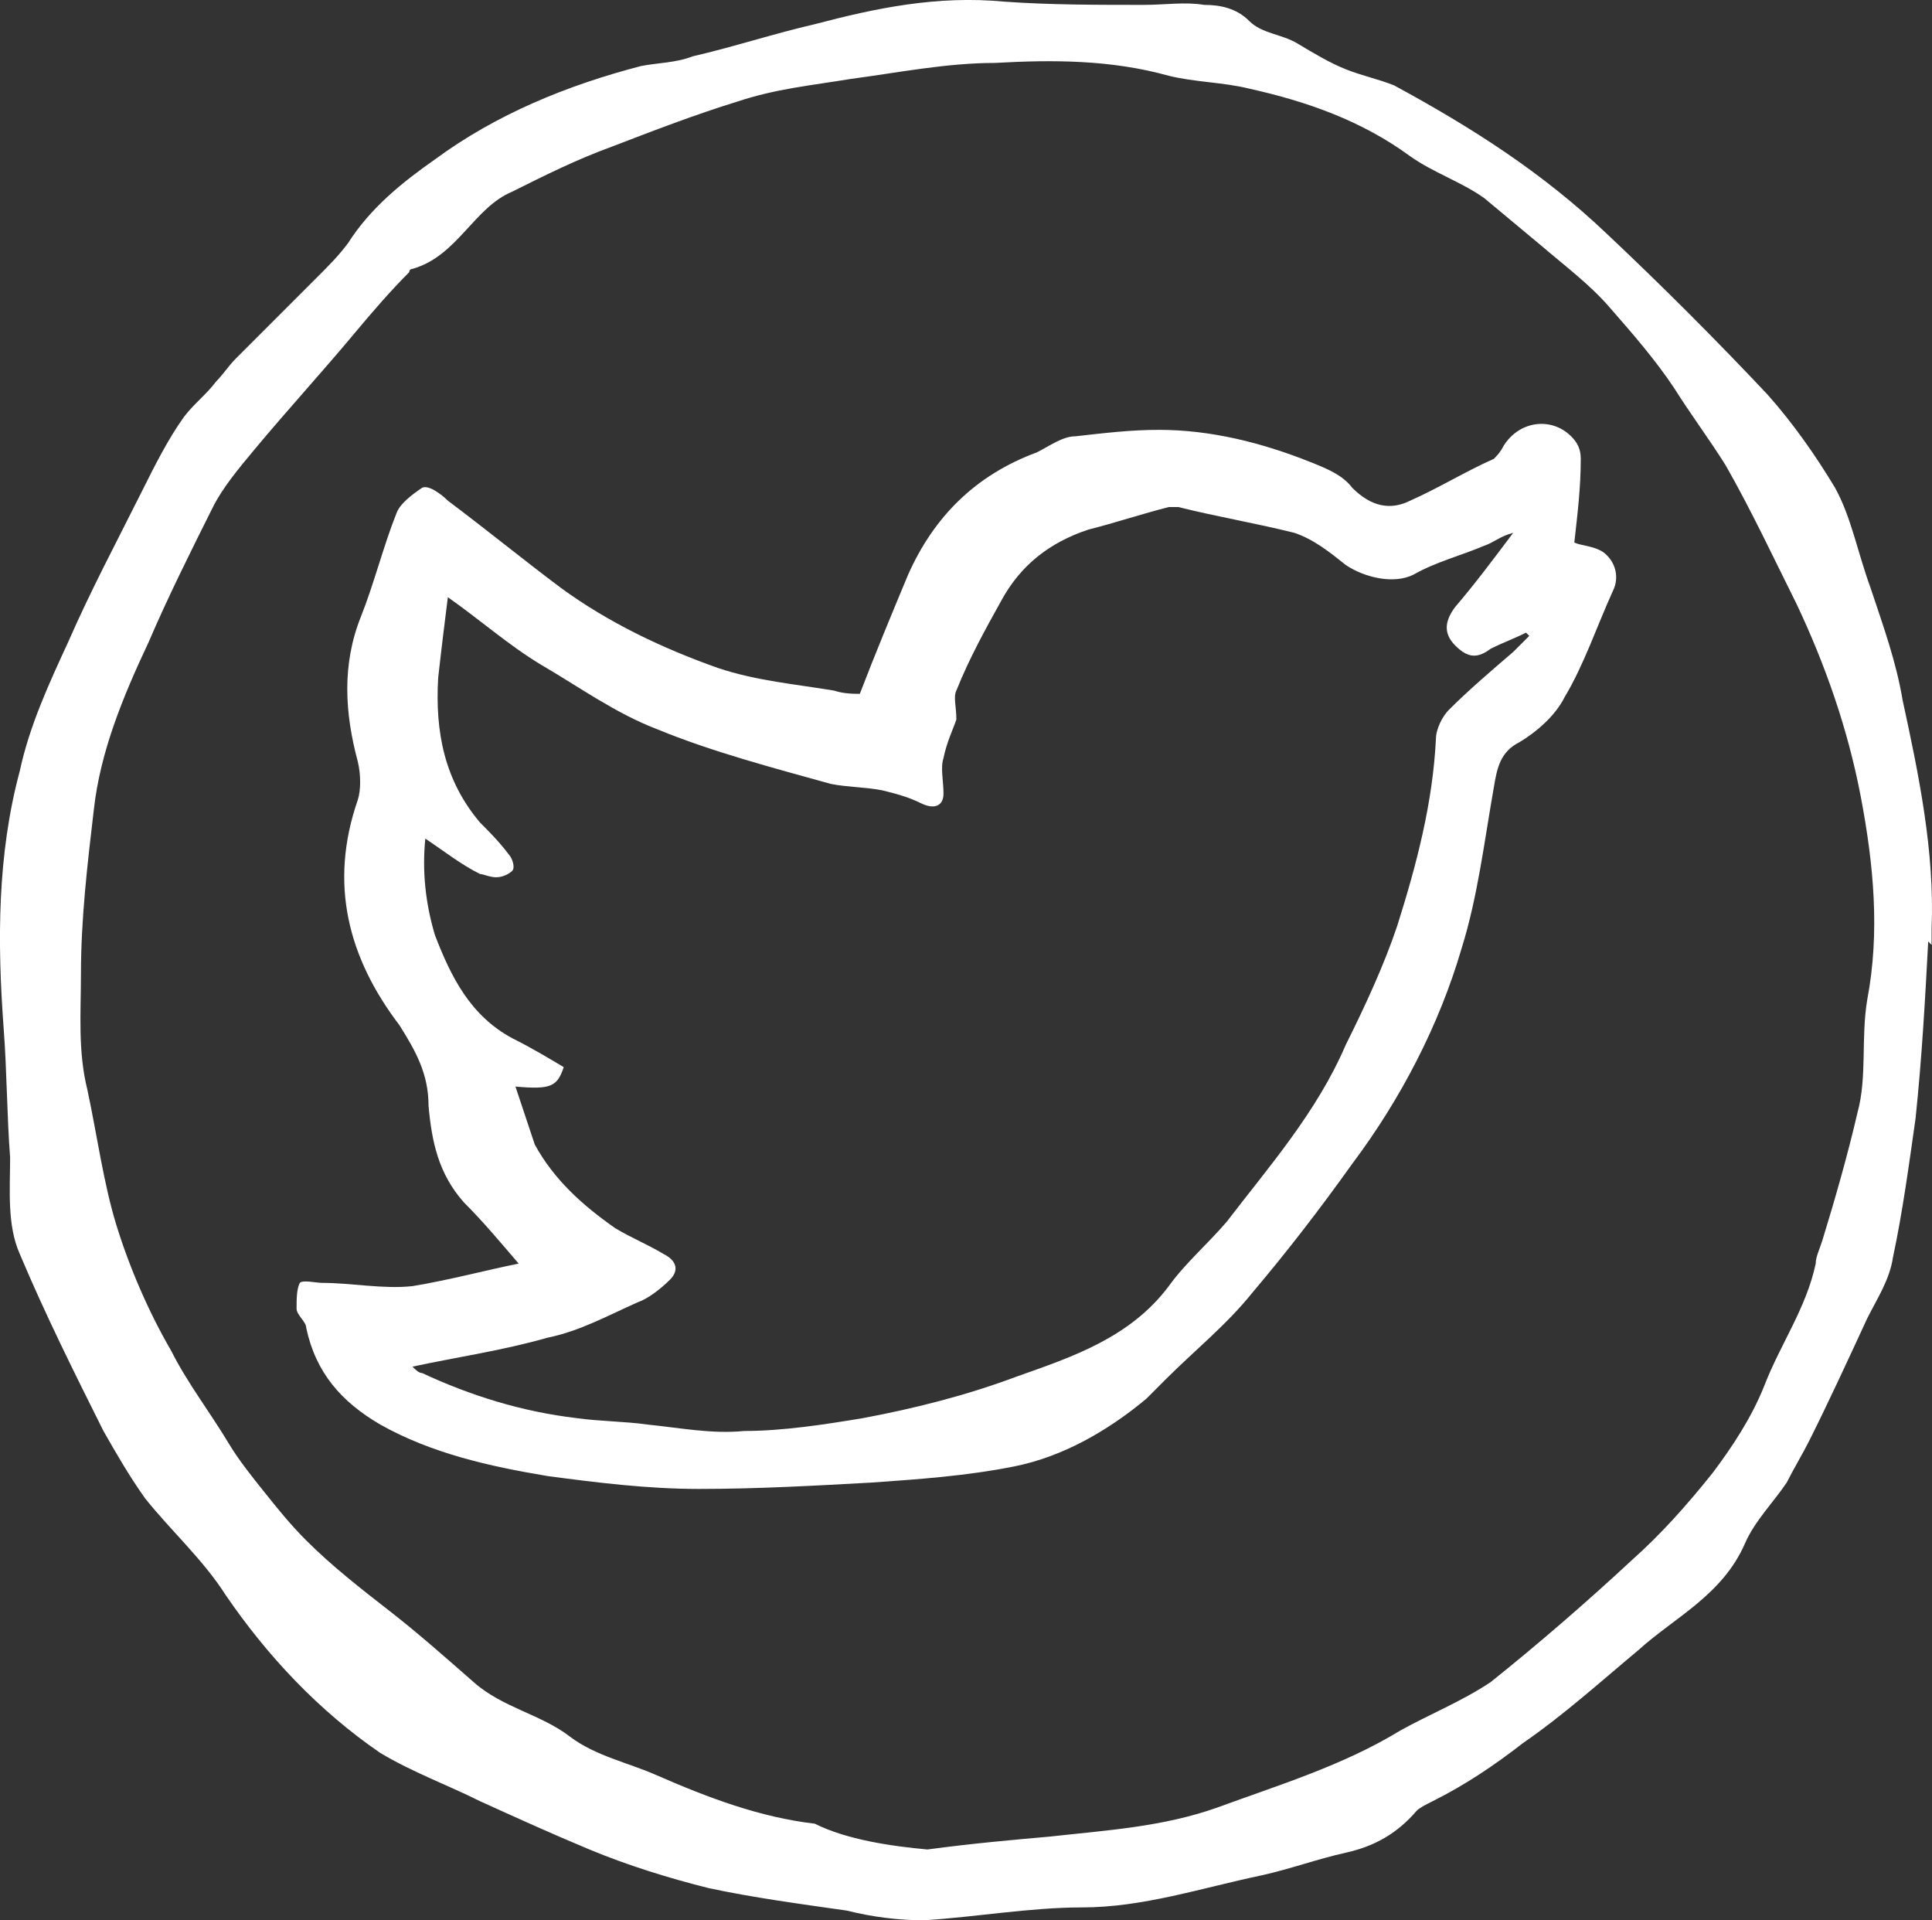
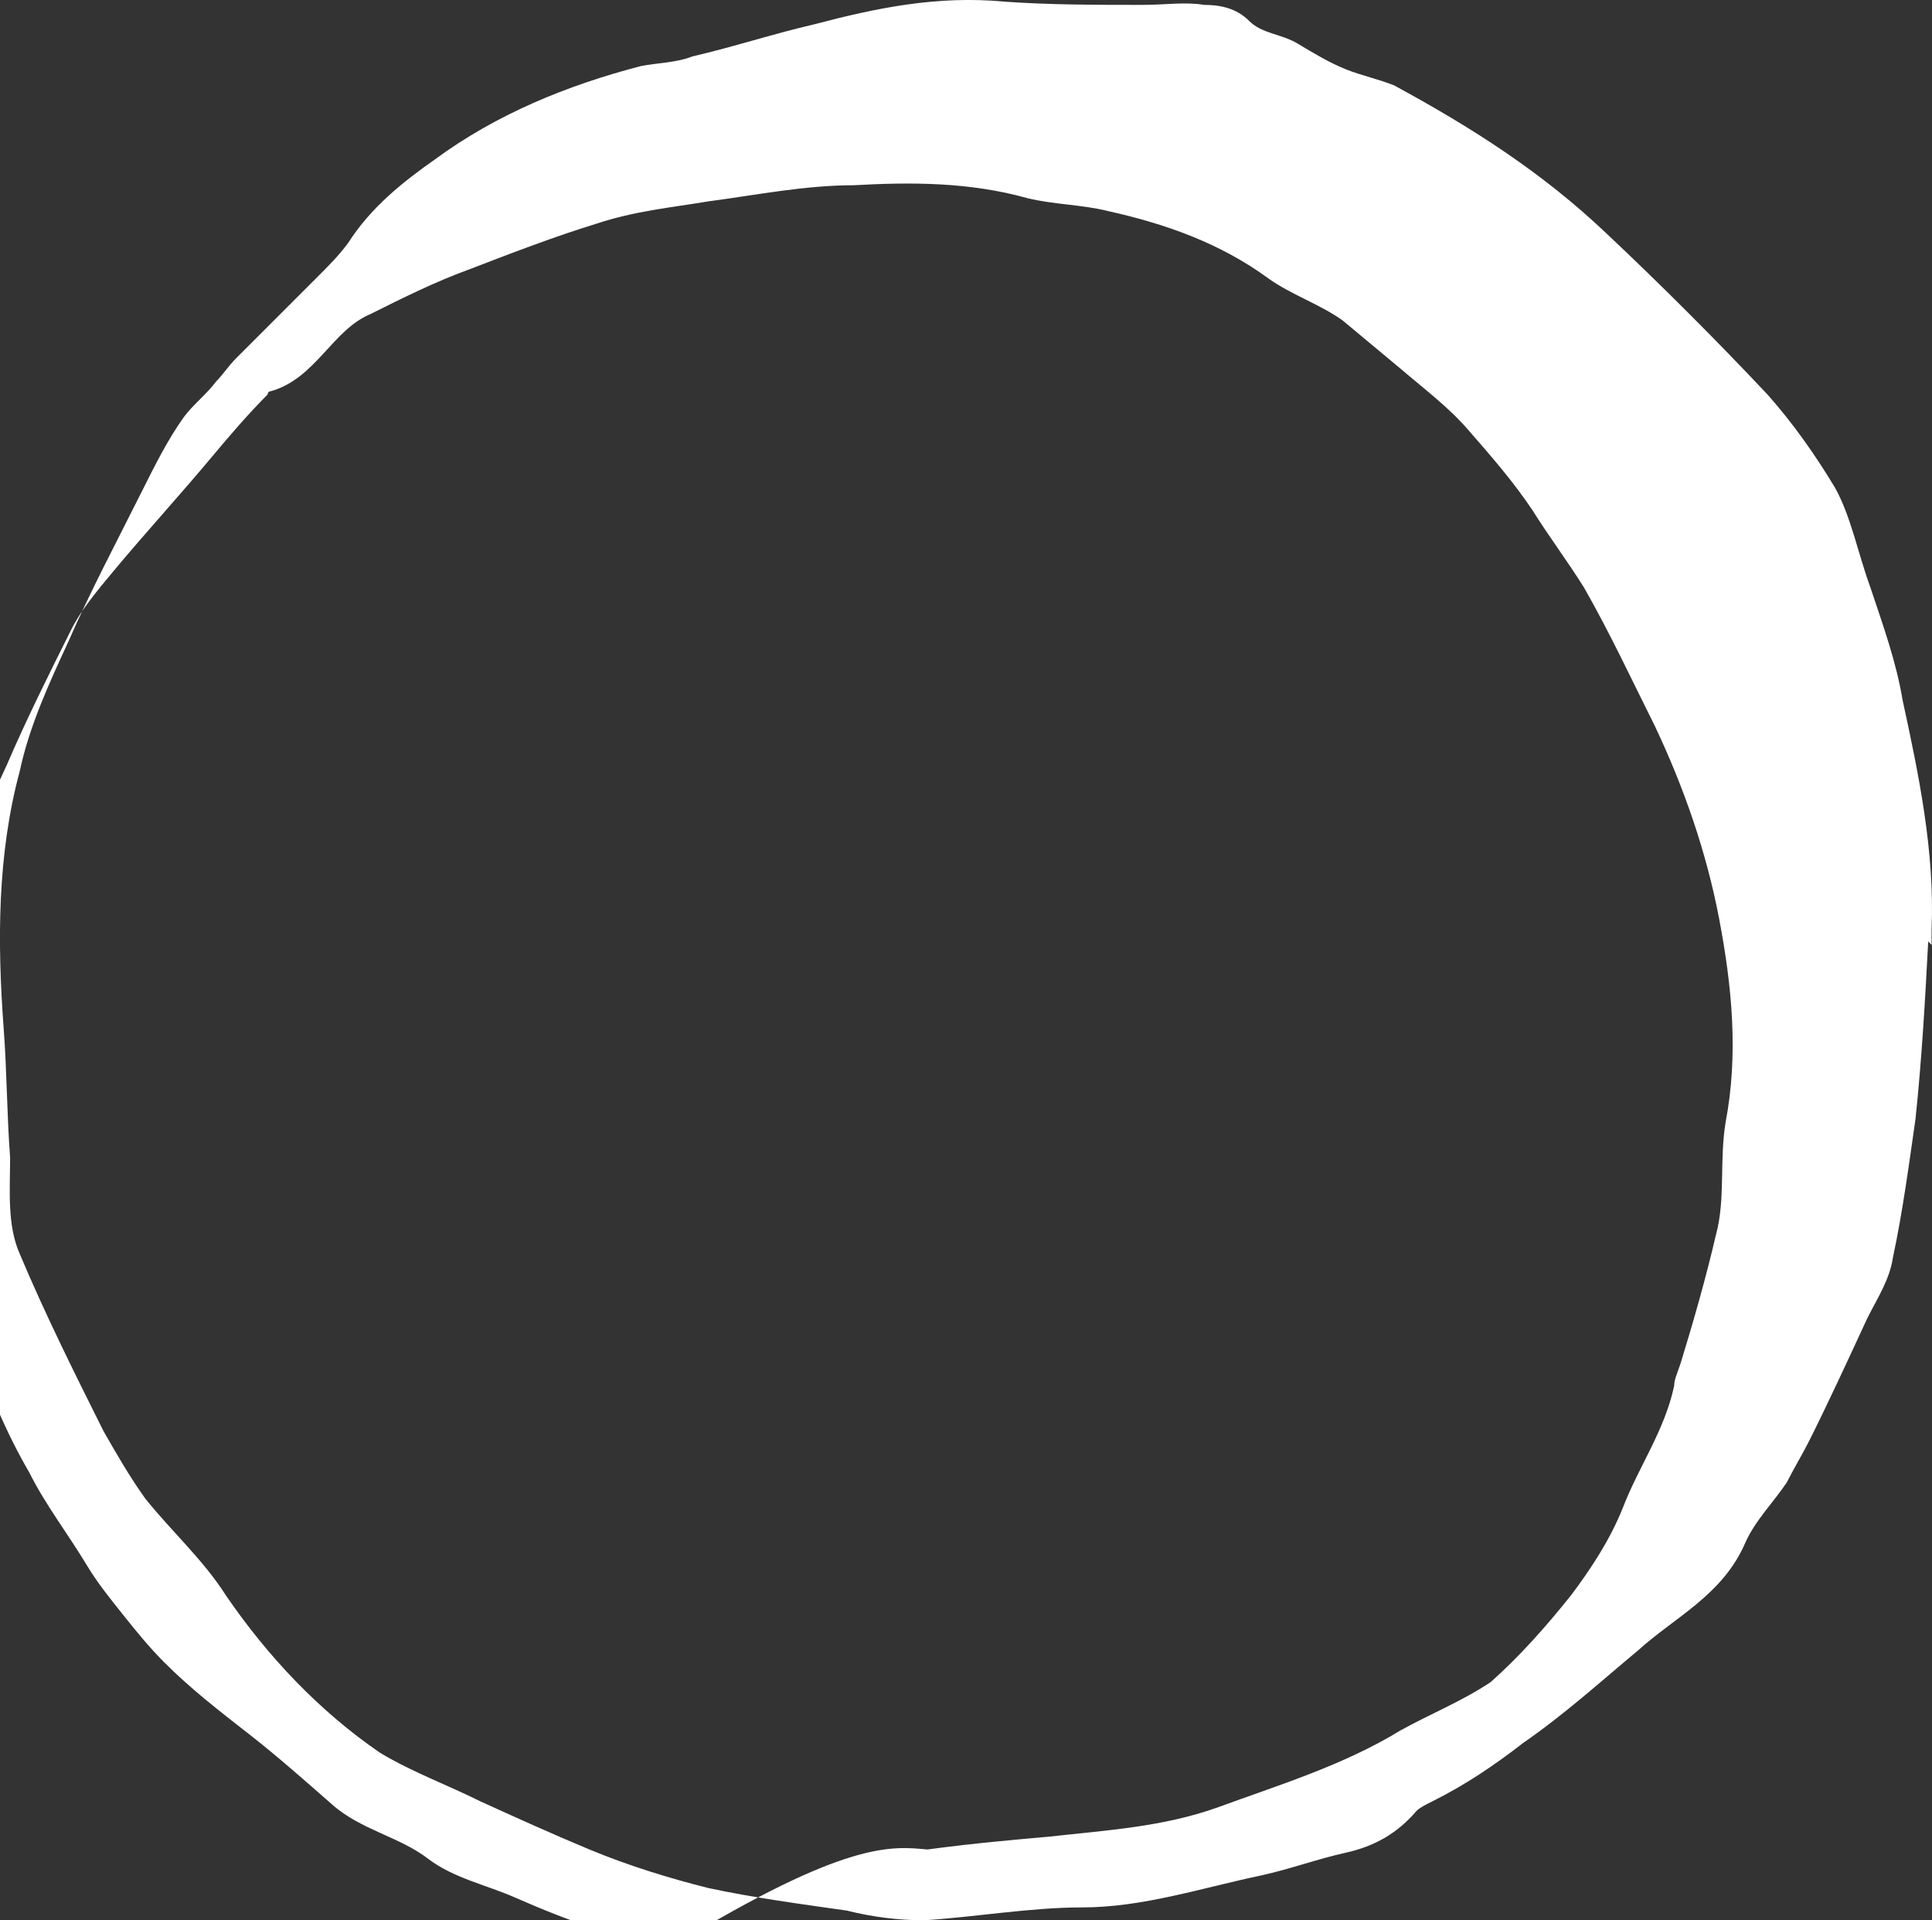
<svg xmlns="http://www.w3.org/2000/svg" version="1.1" id="Layer_1" x="0px" y="0px" width="60.028px" height="59.652px" viewBox="-16.615 471.947 60.028 59.652" enable-background="new -16.615 471.947 60.028 59.652" xml:space="preserve">
  <rect x="-16.615" y="471.947" width="60.028" height="59.652" fill="#333333" stroke="none" />
-   <path fill="#FFFFFF" d="M43.3,501.1c-0.1,1.9-0.2,3.7-0.399,5.601c-0.2,1.399-0.4,2.899-0.7,4.3c-0.101,0.7-0.5,1.3-0.8,1.9  c-0.601,1.3-1.2,2.6-1.801,3.8C39.4,517.1,39.1,517.6,38.9,518c-0.4,0.6-1,1.2-1.301,1.9c-0.699,1.6-2.199,2.3-3.3,3.3  c-1.2,1-2.3,2-3.6,2.899c-0.9,0.7-1.8,1.301-2.8,1.801c-0.2,0.1-0.4,0.199-0.5,0.3c-0.6,0.7-1.3,1.1-2.2,1.3  c-0.9,0.2-1.7,0.5-2.6,0.7c-1.9,0.399-3.7,1-5.6,1c-1.6,0-3.3,0.3-4.9,0.399c-0.8,0-1.6-0.1-2.4-0.3c-1.4-0.2-2.9-0.399-4.3-0.7  c-1.2-0.3-2.5-0.699-3.7-1.199c-1.2-0.5-2.3-1-3.4-1.5c-1-0.5-2.1-0.9-3.1-1.5c-1.9-1.301-3.5-3-4.8-4.9c-0.7-1.1-1.7-2-2.5-3  c-0.5-0.7-0.9-1.4-1.3-2.1c-0.9-1.801-1.8-3.601-2.6-5.5c-0.4-0.9-0.3-2-0.3-3c-0.1-1.301-0.1-2.7-0.2-4c-0.2-2.7-0.2-5.4,0.5-8  c0.3-1.4,0.9-2.7,1.5-4c0.7-1.601,1.5-3.101,2.3-4.7c0.4-0.8,0.8-1.601,1.3-2.3c0.3-0.4,0.7-0.7,1-1.101c0.2-0.2,0.4-0.5,0.6-0.7  c0.8-0.8,1.7-1.699,2.5-2.5c0.4-0.399,0.7-0.699,1-1.1c0.7-1.1,1.7-1.9,2.7-2.6c1.9-1.4,4.1-2.301,6.4-2.9c0.5-0.1,1.1-0.1,1.6-0.3  c1.3-0.3,2.5-0.7,3.8-1c1.9-0.5,3.8-0.9,5.9-0.7c1.4,0.1,2.9,0.1,4.3,0.1c0.7,0,1.3-0.1,1.9,0c0.5,0,1,0.101,1.4,0.5  c0.4,0.4,1,0.4,1.5,0.7s1,0.601,1.5,0.8c0.5,0.2,1,0.301,1.5,0.5c2.4,1.301,4.6,2.7,6.6,4.601c1.7,1.6,3.4,3.3,5,5  c0.8,0.899,1.5,1.899,2.101,2.899c0.5,0.9,0.699,2,1.1,3.101c0.4,1.2,0.8,2.3,1,3.5c0.5,2.3,1,4.7,0.9,7.1c0,0.2,0,0.3,0,0.5  C43.2,501.1,43.2,501.1,43.3,501.1 M12.2,529.4c1.5-0.2,2.7-0.301,3.8-0.4c1.8-0.2,3.5-0.3,5.2-0.9c1.9-0.699,3.9-1.3,5.7-2.399  c0.9-0.5,1.9-0.9,2.8-1.5c1.5-1.2,3-2.5,4.399-3.8c0.9-0.801,1.7-1.7,2.5-2.7c0.601-0.8,1.2-1.7,1.601-2.7c0.5-1.3,1.3-2.4,1.6-3.8  c0-0.2,0.101-0.4,0.2-0.7c0.4-1.3,0.8-2.7,1.1-4c0.301-1.1,0.101-2.3,0.301-3.5c0.399-2.1,0.199-4.2-0.2-6.3  c-0.4-2.101-1.101-4.101-2-6c-0.7-1.4-1.4-2.9-2.2-4.3c-0.5-0.801-1.1-1.601-1.6-2.4c-0.601-0.9-1.301-1.7-2-2.5  c-0.601-0.7-1.4-1.3-2.101-1.9c-0.6-0.5-1.2-1-1.8-1.5c-0.7-0.5-1.6-0.8-2.3-1.3c-1.5-1.1-3.2-1.7-5-2.1c-0.8-0.2-1.7-0.2-2.5-0.4  c-1.8-0.5-3.6-0.5-5.4-0.399c-1.5,0-3,0.3-4.5,0.5c-1.2,0.199-2.3,0.3-3.5,0.699c-1.3,0.4-2.6,0.9-3.9,1.4c-1.1,0.4-2.1,0.9-3.1,1.4  c-1.2,0.5-1.7,2-3.1,2.399c0,0-0.1,0-0.1,0.101c-0.6,0.6-1.2,1.3-1.7,1.899c-1,1.2-2.1,2.4-3.1,3.601c-0.5,0.6-1,1.199-1.3,1.8  c-0.7,1.399-1.4,2.8-2,4.2c-0.8,1.699-1.5,3.399-1.7,5.199c-0.2,1.7-0.4,3.4-0.4,5.101c0,1.2-0.1,2.399,0.2,3.6  c0.3,1.4,0.5,2.9,0.9,4.2s1,2.7,1.7,3.9c0.5,1,1.2,1.899,1.8,2.899c0.3,0.5,0.7,1,1.1,1.5s0.8,1,1.3,1.5c0.8,0.8,1.7,1.5,2.6,2.2  s1.8,1.5,2.6,2.2c0.9,0.8,2.1,1,3,1.7c0.8,0.6,1.8,0.8,2.7,1.199c1.6,0.7,3.2,1.301,4.9,1.5C9.7,529.1,11.1,529.3,12.2,529.4" />
-   <path fill="#FFFFFF" d="M-0.5,511.2c-0.6-0.7-1.1-1.3-1.7-1.9c-0.8-0.899-1-1.899-1.1-3c0-1-0.4-1.7-0.9-2.5  c-1.6-2.1-2.2-4.399-1.3-7c0.1-0.3,0.1-0.8,0-1.2c-0.4-1.5-0.5-3,0.1-4.5c0.4-1,0.7-2.199,1.1-3.199c0.1-0.301,0.5-0.601,0.8-0.801  c0.2-0.1,0.6,0.2,0.8,0.4c1.2,0.9,2.3,1.8,3.5,2.7c1.5,1.1,3.2,1.899,4.9,2.5c1.2,0.399,2.4,0.5,3.6,0.7c0.3,0.1,0.6,0.1,0.8,0.1  c0.5-1.3,1-2.5,1.5-3.7c0.8-1.8,2.1-3.1,4-3.8c0.4-0.2,0.8-0.5,1.2-0.5c0.9-0.1,1.7-0.2,2.6-0.2c1.6,0,3.2,0.4,4.7,1  c0.5,0.2,1,0.4,1.3,0.8c0.6,0.601,1.2,0.7,1.8,0.4c0.9-0.4,1.7-0.9,2.6-1.3c0.1-0.101,0.2-0.2,0.3-0.4c0.5-0.8,1.5-0.899,2.1-0.3  c0.2,0.2,0.3,0.4,0.3,0.7c0,0.899-0.1,1.7-0.2,2.6c0.2,0.101,0.601,0.101,0.9,0.3c0.399,0.301,0.5,0.801,0.3,1.2  c-0.5,1.101-0.9,2.3-1.5,3.3c-0.3,0.601-0.9,1.101-1.4,1.4c-0.6,0.3-0.7,0.8-0.8,1.4c-0.3,1.699-0.5,3.399-1,5  c-0.7,2.399-1.9,4.699-3.4,6.699c-1,1.4-2,2.7-3.1,4c-0.8,1-1.8,1.801-2.7,2.7c-0.2,0.2-0.4,0.4-0.6,0.601c-1.2,1-2.6,1.8-4.1,2.1  s-3,0.4-4.4,0.5c-1.8,0.1-3.6,0.2-5.4,0.2c-1.6,0-3.2-0.2-4.7-0.4c-1.8-0.3-3.6-0.7-5.2-1.6c-1.2-0.7-2-1.601-2.3-3  c0-0.2-0.3-0.4-0.3-0.601c0-0.3,0-0.6,0.1-0.8c0.1-0.1,0.5,0,0.7,0c0.9,0,1.9,0.2,2.8,0.101C-2.6,511.7-1.5,511.4-0.5,511.2   M-0.6,505.7c0.2,0.6,0.4,1.2,0.6,1.8c0.6,1.1,1.5,1.9,2.5,2.6c0.5,0.301,1,0.5,1.5,0.801c0.4,0.199,0.5,0.5,0.2,0.8  c-0.3,0.3-0.7,0.6-1,0.7c-0.9,0.399-1.8,0.899-2.8,1.1c-1.4,0.4-2.8,0.6-4.2,0.9c0.1,0.1,0.2,0.199,0.3,0.199  c1.5,0.7,3.1,1.2,4.8,1.4c0.7,0.1,1.5,0.1,2.2,0.2c1,0.1,2,0.3,3,0.2c1.2,0,2.5-0.2,3.7-0.4c1.6-0.3,3.2-0.7,4.8-1.3  c1.7-0.601,3.5-1.2,4.7-2.8c0.5-0.7,1.2-1.301,1.8-2c1.3-1.7,2.8-3.4,3.7-5.5c0.6-1.2,1.2-2.5,1.6-3.7c0.6-1.9,1.1-3.8,1.2-5.8  c0-0.301,0.2-0.7,0.4-0.9c0.6-0.6,1.3-1.2,2-1.8c0.2-0.2,0.3-0.3,0.5-0.5L30.8,491.6c-0.4,0.2-0.7,0.301-1.1,0.5  c-0.4,0.301-0.7,0.301-1.1-0.1s-0.3-0.8,0-1.2c0.6-0.7,1.2-1.5,1.8-2.3c-0.4,0.1-0.6,0.3-0.9,0.4c-0.7,0.3-1.5,0.5-2.2,0.899  c-0.6,0.3-1.5,0.101-2.1-0.3c-0.5-0.4-1-0.8-1.6-1c-1.2-0.3-2.4-0.5-3.6-0.8c-0.1,0-0.2,0-0.3,0c-0.8,0.2-1.7,0.5-2.5,0.7  c-1.2,0.399-2.1,1.1-2.7,2.199c-0.5,0.9-1,1.801-1.4,2.801c-0.1,0.199,0,0.5,0,0.899c-0.1,0.3-0.3,0.7-0.4,1.2c-0.1,0.3,0,0.7,0,1.1  c0,0.4-0.3,0.5-0.7,0.301c-0.4-0.2-0.8-0.301-1.2-0.4c-0.5-0.1-1.1-0.1-1.6-0.2c-1.8-0.5-3.7-1-5.4-1.7c-1.3-0.5-2.4-1.3-3.6-2  c-1-0.6-1.9-1.399-2.9-2.1c-0.1,0.8-0.2,1.6-0.3,2.5c-0.1,1.7,0.2,3.2,1.3,4.5c0.3,0.3,0.6,0.6,0.9,1c0.1,0.1,0.2,0.4,0.1,0.5  c-0.1,0.1-0.3,0.2-0.5,0.2c-0.2,0-0.4-0.101-0.5-0.101c-0.6-0.3-1.1-0.699-1.7-1.1c-0.1,1,0,2,0.3,3c0.5,1.3,1.1,2.5,2.4,3.2  c0.6,0.3,1.1,0.6,1.6,0.899C0.7,505.7,0.5,505.8-0.6,505.7" />
+   <path fill="#FFFFFF" d="M43.3,501.1c-0.1,1.9-0.2,3.7-0.399,5.601c-0.2,1.399-0.4,2.899-0.7,4.3c-0.101,0.7-0.5,1.3-0.8,1.9  c-0.601,1.3-1.2,2.6-1.801,3.8C39.4,517.1,39.1,517.6,38.9,518c-0.4,0.6-1,1.2-1.301,1.9c-0.699,1.6-2.199,2.3-3.3,3.3  c-1.2,1-2.3,2-3.6,2.899c-0.9,0.7-1.8,1.301-2.8,1.801c-0.2,0.1-0.4,0.199-0.5,0.3c-0.6,0.7-1.3,1.1-2.2,1.3  c-0.9,0.2-1.7,0.5-2.6,0.7c-1.9,0.399-3.7,1-5.6,1c-1.6,0-3.3,0.3-4.9,0.399c-0.8,0-1.6-0.1-2.4-0.3c-1.4-0.2-2.9-0.399-4.3-0.7  c-1.2-0.3-2.5-0.699-3.7-1.199c-1.2-0.5-2.3-1-3.4-1.5c-1-0.5-2.1-0.9-3.1-1.5c-1.9-1.301-3.5-3-4.8-4.9c-0.7-1.1-1.7-2-2.5-3  c-0.5-0.7-0.9-1.4-1.3-2.1c-0.9-1.801-1.8-3.601-2.6-5.5c-0.4-0.9-0.3-2-0.3-3c-0.1-1.301-0.1-2.7-0.2-4c-0.2-2.7-0.2-5.4,0.5-8  c0.3-1.4,0.9-2.7,1.5-4c0.7-1.601,1.5-3.101,2.3-4.7c0.4-0.8,0.8-1.601,1.3-2.3c0.3-0.4,0.7-0.7,1-1.101c0.2-0.2,0.4-0.5,0.6-0.7  c0.8-0.8,1.7-1.699,2.5-2.5c0.4-0.399,0.7-0.699,1-1.1c0.7-1.1,1.7-1.9,2.7-2.6c1.9-1.4,4.1-2.301,6.4-2.9c0.5-0.1,1.1-0.1,1.6-0.3  c1.3-0.3,2.5-0.7,3.8-1c1.9-0.5,3.8-0.9,5.9-0.7c1.4,0.1,2.9,0.1,4.3,0.1c0.7,0,1.3-0.1,1.9,0c0.5,0,1,0.101,1.4,0.5  c0.4,0.4,1,0.4,1.5,0.7s1,0.601,1.5,0.8c0.5,0.2,1,0.301,1.5,0.5c2.4,1.301,4.6,2.7,6.6,4.601c1.7,1.6,3.4,3.3,5,5  c0.8,0.899,1.5,1.899,2.101,2.899c0.5,0.9,0.699,2,1.1,3.101c0.4,1.2,0.8,2.3,1,3.5c0.5,2.3,1,4.7,0.9,7.1c0,0.2,0,0.3,0,0.5  C43.2,501.1,43.2,501.1,43.3,501.1 M12.2,529.4c1.5-0.2,2.7-0.301,3.8-0.4c1.8-0.2,3.5-0.3,5.2-0.9c1.9-0.699,3.9-1.3,5.7-2.399  c0.9-0.5,1.9-0.9,2.8-1.5c0.9-0.801,1.7-1.7,2.5-2.7c0.601-0.8,1.2-1.7,1.601-2.7c0.5-1.3,1.3-2.4,1.6-3.8  c0-0.2,0.101-0.4,0.2-0.7c0.4-1.3,0.8-2.7,1.1-4c0.301-1.1,0.101-2.3,0.301-3.5c0.399-2.1,0.199-4.2-0.2-6.3  c-0.4-2.101-1.101-4.101-2-6c-0.7-1.4-1.4-2.9-2.2-4.3c-0.5-0.801-1.1-1.601-1.6-2.4c-0.601-0.9-1.301-1.7-2-2.5  c-0.601-0.7-1.4-1.3-2.101-1.9c-0.6-0.5-1.2-1-1.8-1.5c-0.7-0.5-1.6-0.8-2.3-1.3c-1.5-1.1-3.2-1.7-5-2.1c-0.8-0.2-1.7-0.2-2.5-0.4  c-1.8-0.5-3.6-0.5-5.4-0.399c-1.5,0-3,0.3-4.5,0.5c-1.2,0.199-2.3,0.3-3.5,0.699c-1.3,0.4-2.6,0.9-3.9,1.4c-1.1,0.4-2.1,0.9-3.1,1.4  c-1.2,0.5-1.7,2-3.1,2.399c0,0-0.1,0-0.1,0.101c-0.6,0.6-1.2,1.3-1.7,1.899c-1,1.2-2.1,2.4-3.1,3.601c-0.5,0.6-1,1.199-1.3,1.8  c-0.7,1.399-1.4,2.8-2,4.2c-0.8,1.699-1.5,3.399-1.7,5.199c-0.2,1.7-0.4,3.4-0.4,5.101c0,1.2-0.1,2.399,0.2,3.6  c0.3,1.4,0.5,2.9,0.9,4.2s1,2.7,1.7,3.9c0.5,1,1.2,1.899,1.8,2.899c0.3,0.5,0.7,1,1.1,1.5s0.8,1,1.3,1.5c0.8,0.8,1.7,1.5,2.6,2.2  s1.8,1.5,2.6,2.2c0.9,0.8,2.1,1,3,1.7c0.8,0.6,1.8,0.8,2.7,1.199c1.6,0.7,3.2,1.301,4.9,1.5C9.7,529.1,11.1,529.3,12.2,529.4" />
</svg>